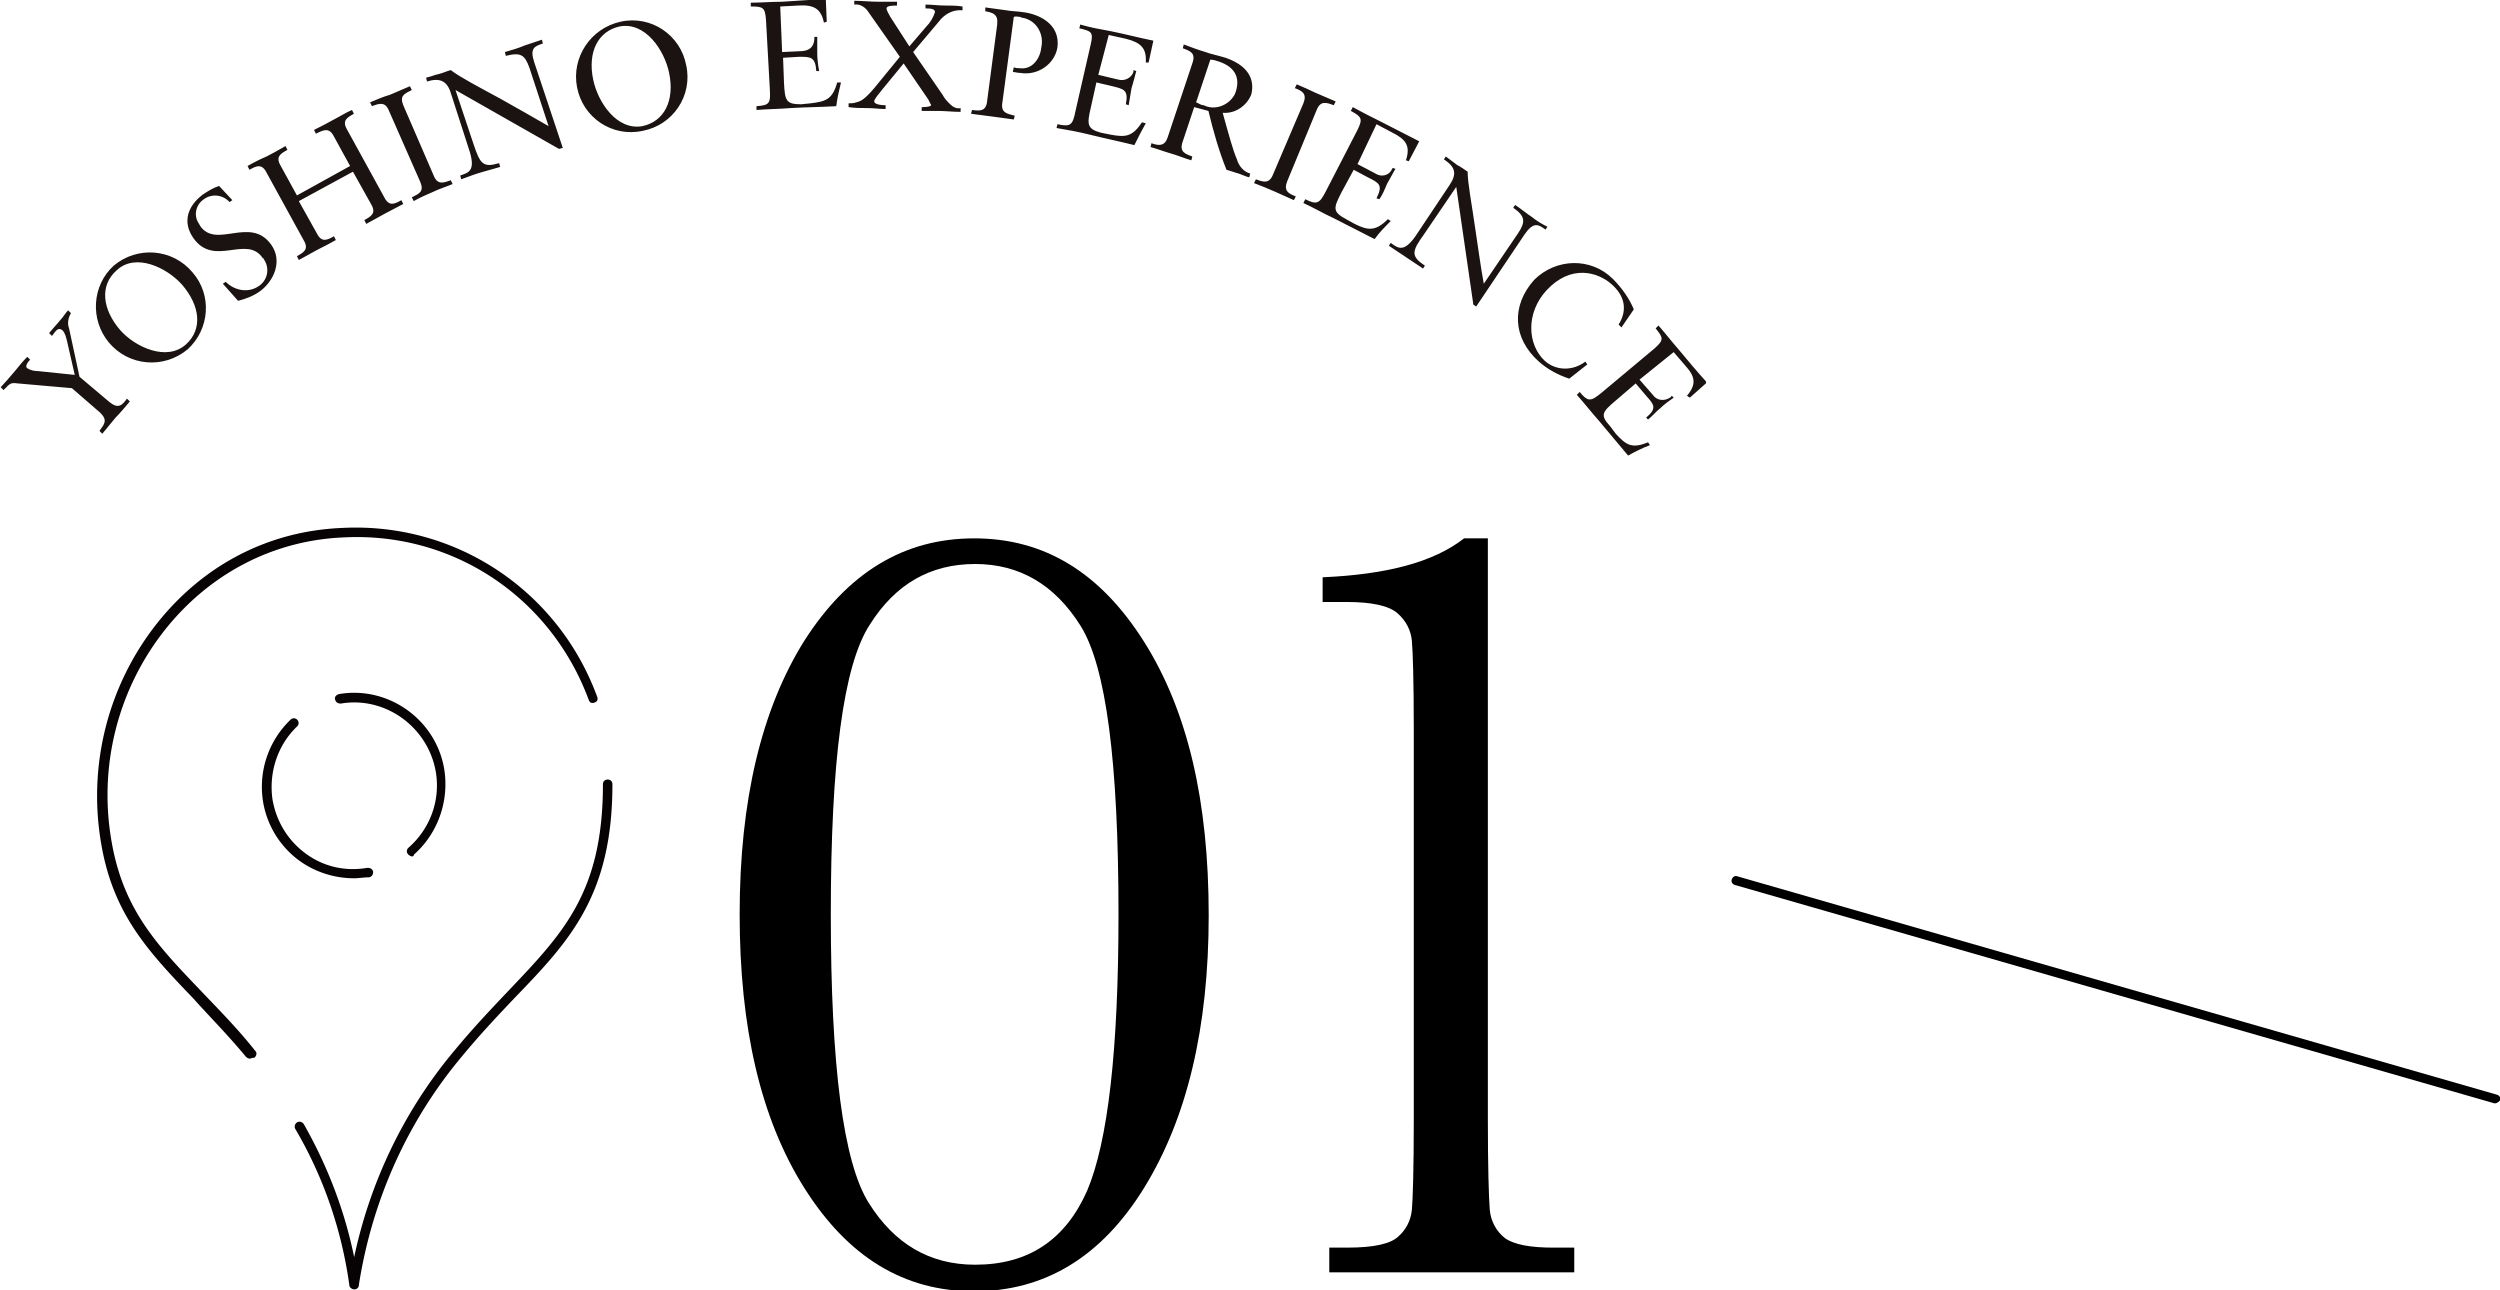
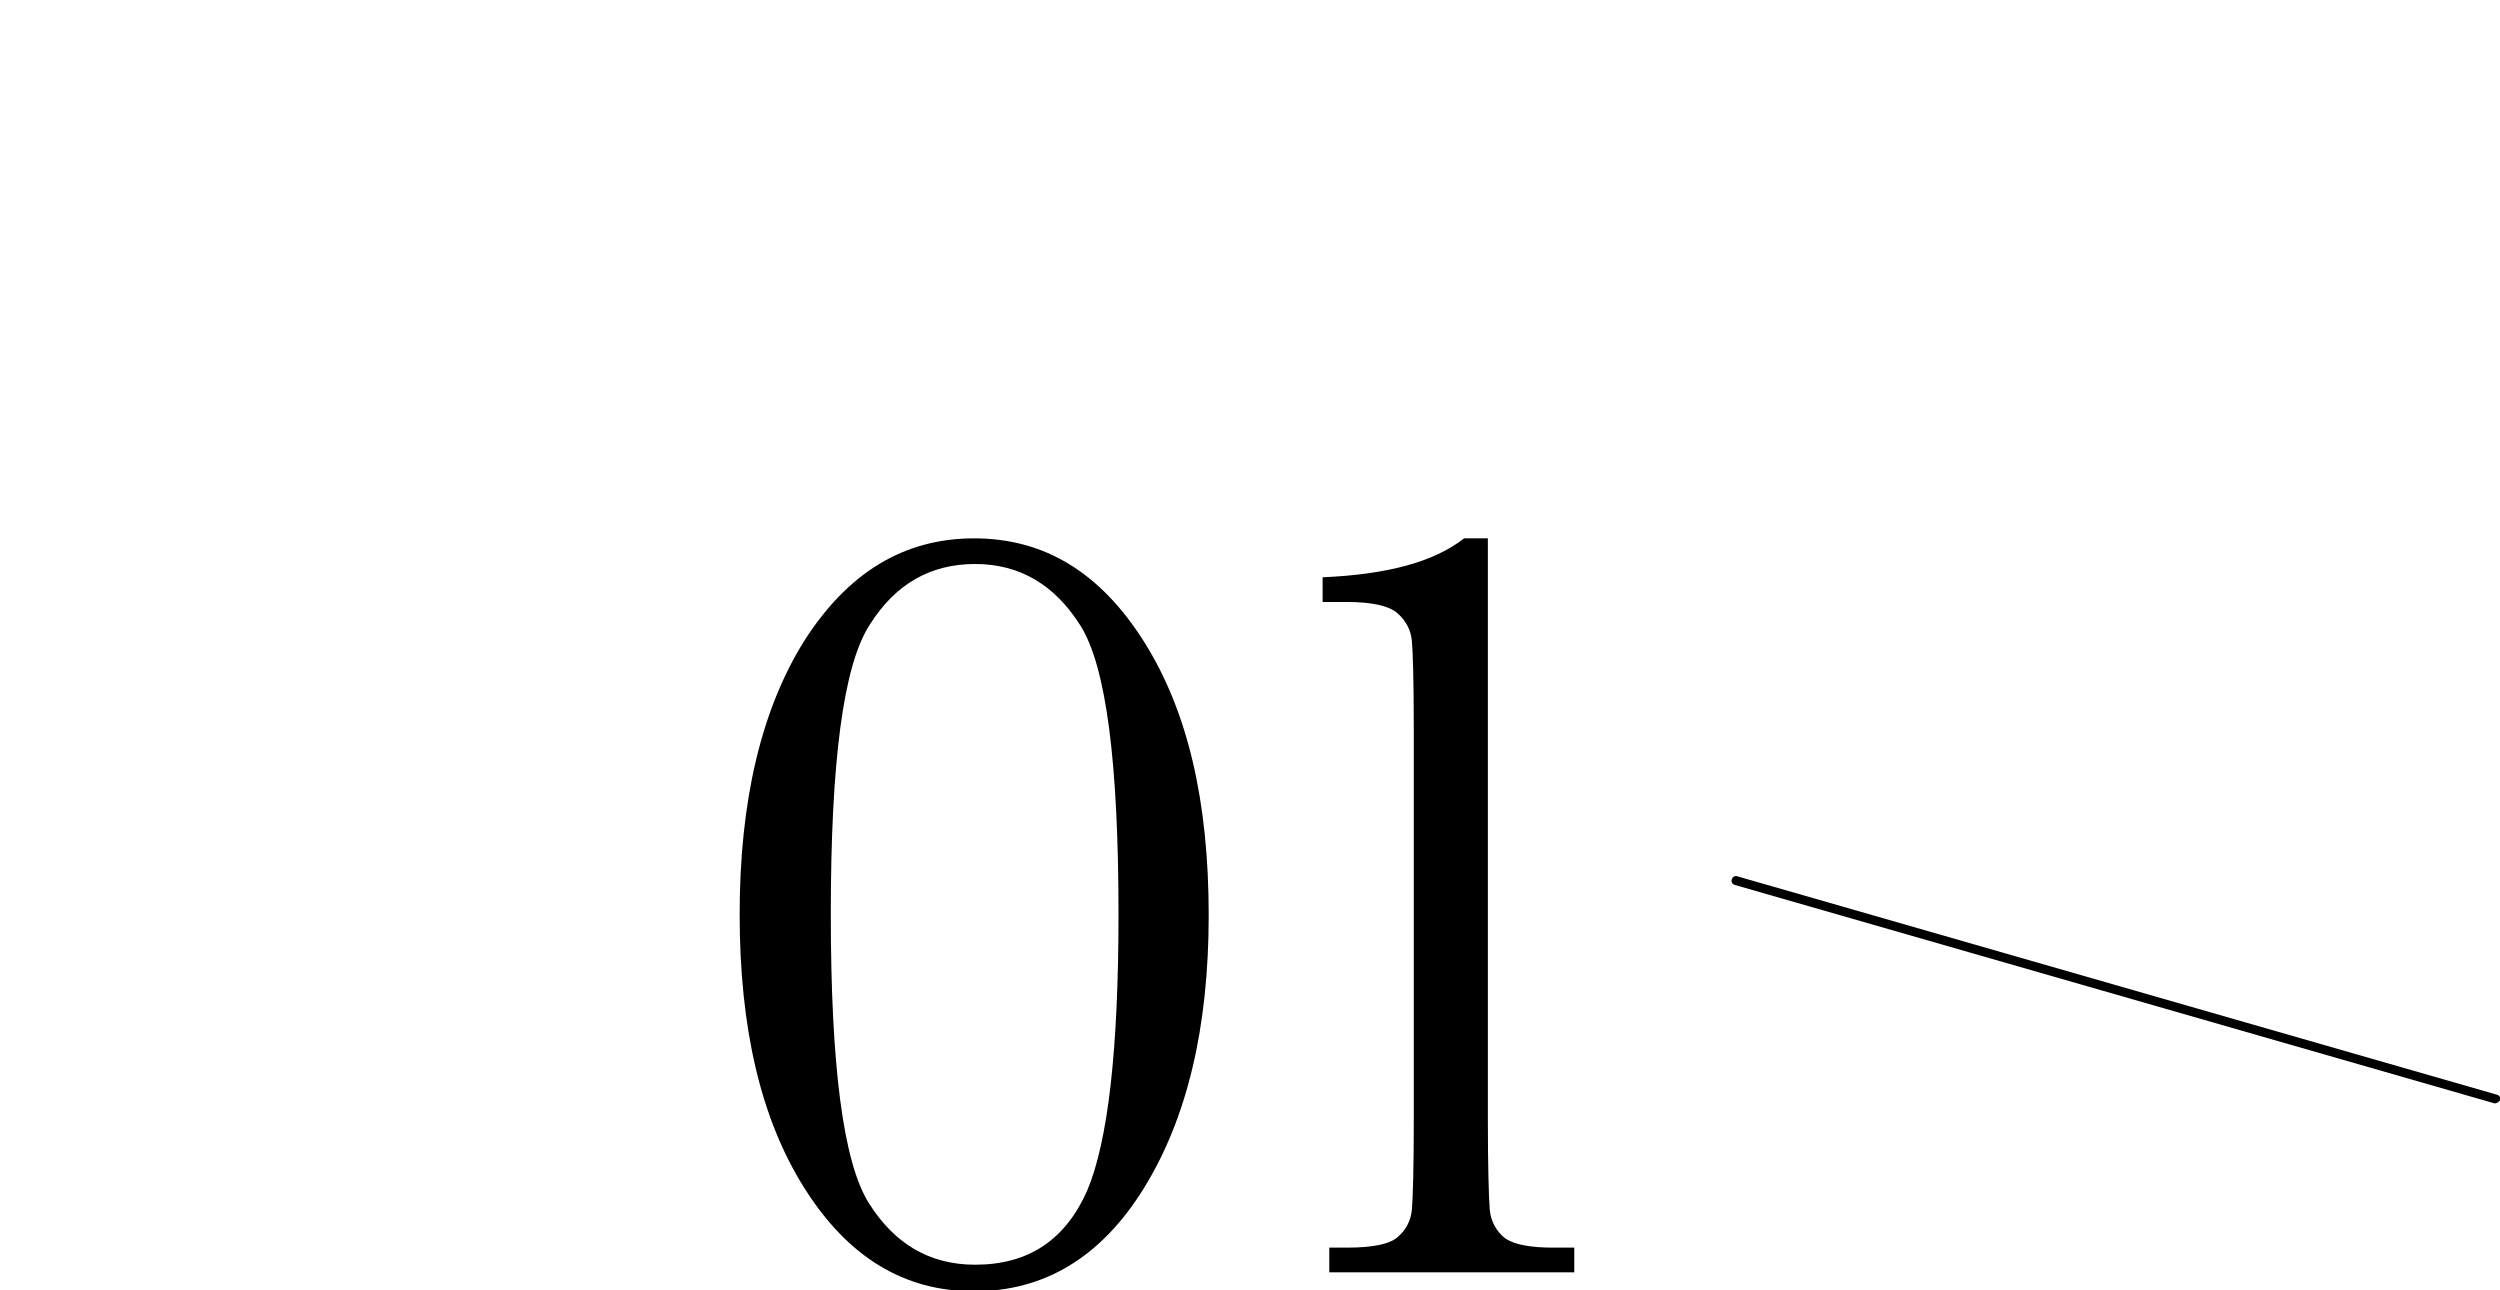
<svg xmlns="http://www.w3.org/2000/svg" xmlns:xlink="http://www.w3.org/1999/xlink" version="1.1" id="レイヤー_1" x="0" y="0" viewBox="0 0 263.3 135.9" xml:space="preserve">
  <path d="M77.9 96.3c0-12 2.3-21.6 6.8-28.8 4.6-7.2 10.5-10.8 17.9-10.8 7.4 0 13.3 3.6 17.9 10.9s6.8 16.8 6.8 28.8c0 11.9-2.3 21.4-6.8 28.7-4.5 7.3-10.5 10.9-17.9 10.9-7.4 0-13.3-3.6-17.9-10.9s-6.8-16.9-6.8-28.8zm9.6 0c0 15.9 1.3 26.1 4 30.4 2.7 4.3 6.4 6.5 11.2 6.5 5.6 0 9.5-2.6 11.8-7.8 2.2-5.2 3.3-14.9 3.3-29.1 0-16-1.3-26.1-4-30.4-2.7-4.3-6.4-6.5-11.1-6.5-4.7 0-8.4 2.1-11.1 6.4-2.8 4.3-4.1 14.5-4.1 30.5zm66.7-39.6h2.5v61.2c0 5 .1 8.2.2 9.5.1 1.2.7 2.3 1.6 3 1 .7 2.7 1 5.1 1h2.2v2.6H140v-2.6h1.9c2.8 0 4.6-.4 5.4-1.2.8-.7 1.3-1.7 1.4-2.8.1-1.1.2-4.3.2-9.5v-41c0-5.2-.1-8.3-.2-9.4-.1-1.1-.6-2.1-1.5-2.9-.9-.8-2.7-1.2-5.4-1.2h-2.5v-2.6c6.8-.3 11.7-1.6 14.9-4.1z" />
  <g transform="translate(302.573 885.882)">
    <defs>
      <path id="SVGID_1_" d="M-302.6-885.9h179.7v48h-179.7z" />
    </defs>
    <clipPath id="SVGID_00000057858932703702754110000007044941038037130660_">
      <use xlink:href="#SVGID_1_" overflow="visible" />
    </clipPath>
    <g clip-path="url(#SVGID_00000057858932703702754110000007044941038037130660_)">
-       <path d="M-291-843.5c.9.7 1.3.3 1.8-.4l.3.3c-.5.6-1 1.2-1.5 1.7-.5.6-.9 1.1-1.4 1.7l-.3-.3c.5-.7.9-1.1.1-1.9l-3-2.6-5.7-.5c-.8-.1-.8 0-1.5.7l-.3-.3c.2-.2 1-1.1 1.5-1.7.4-.5.8-1 1.3-1.5l.3.3c-.2.2-.6.7-.3.9.3.2.7.3 1.1.3l3.9.4-.8-3.5c-.1-.4-.2-.9-.5-1.2-.4-.3-.6-.1-1.1.6l-.3-.3c.4-.5.8-.9 1.2-1.4.3-.3.5-.7.8-1l.3.3c-.3.5-.4 1.1-.2 1.6l1.1 5.1 3.2 2.7zm.4-14.4c2.5-2.1 6.2-1.8 8.3.7 2.1 2.4 1.8 6-.5 8.1-2.5 2.1-6.2 1.8-8.3-.7-2-2.4-1.8-6 .5-8.1m7.6 8.3c1.8-1.6 1.5-4.1-.4-6.3-1.6-1.8-4.9-3.4-6.9-1.5-1.8 1.6-1.5 4.1.4 6.3 1.6 1.8 4.9 3.3 6.9 1.5m3.9-6.4l.3-.2c.9.9 2.3 1.2 3.4.5 1-.6 1.3-1.9.6-2.9 0 0 0-.1-.1-.1-1.7-2.5-5.1 1-7.3-2.1-1.2-1.7-.6-3.4 1-4.6.6-.4 1.1-.7 1.7-.9l1.4 1.5-.3.2c-.7-.8-1.9-.9-2.7-.3-.9.6-1.1 1.8-.5 2.6 0 .1.1.1.1.2 1.7 2.5 5.3-1.1 7.5 2 1.2 1.7.3 3.8-1.2 4.9-.7.5-1.5.8-2.3 1l-1.6-1.8zm13.4-12.4l-1.7-3.1c-.5-1-1.1-.7-1.9-.3l-.2-.4c.8-.4 1.4-.7 2.1-1.1.6-.3 1.2-.7 1.9-1l.2.4c-.7.4-1.3.7-.7 1.7l3.9 7.1c.5 1 1.1.7 1.8.3l.2.4c-.6.3-1.3.7-1.9 1-.7.4-1.3.7-2 1.1l-.2-.4c.7-.4 1.3-.7.7-1.7l-1.9-3.4-5.7 3.1 1.9 3.4c.5 1 1.1.7 1.8.3l.2.4c-.7.4-1.3.7-1.9 1-.7.4-1.3.7-2 1.1l-.2-.4c.7-.4 1.3-.7.7-1.7l-3.9-7.1c-.5-1-1.1-.7-1.8-.3l-.2-.4c.7-.4 1.3-.7 2-1 .6-.3 1.3-.7 2-1.1l.2.4c-.7.4-1.3.7-.7 1.7l1.7 3.1 5.6-3.1zm4.1-5.8c-.4-1-1-.8-1.8-.5l-.2-.4c.7-.3 1.4-.6 2.1-.8l2.1-.9.2.4c-.8.4-1.3.6-.9 1.6l3.2 7.4c.4 1 1 .8 1.8.5l.2.4c-.7.3-1.4.5-2 .8-.7.3-1.4.6-2.1 1l-.2-.4c.8-.4 1.3-.6.9-1.6l-3.3-7.5zm18.3 3.9l-.4.1-10.9-6.2 1.9 5.7c.7 2.1 1 2.5 2.7 2l.1.4-2.1.6c-.7.2-1.4.5-2 .7l-.1-.4c.9-.3 1.6-.5 1-2.5l-2-6.2c-.4-1.3-1.2-1.6-2.5-1.2l-.1-.4c.5-.1.9-.3 1.4-.4.4-.1.8-.3 1.2-.4.9.7 2.8 1.7 5.2 3 1.8 1 3.7 2.1 5.1 2.9l-2-6.1c-.5-1.4-.9-1.7-2.5-1.3l-.1-.4c.7-.2 1.4-.4 2.1-.7l1.8-.6.1.4c-.9.3-1.4.5-.9 2l3 9zm6.1-13.3c3.2-.7 6.3 1.4 6.9 4.6.7 3.2-1.4 6.3-4.6 6.9-3.2.7-6.3-1.4-6.9-4.6-.6-3.1 1.4-6.2 4.6-6.9m2.3 11c2.3-.5 3.4-2.7 2.8-5.6-.5-2.4-2.5-5.4-5.2-4.9-2.3.5-3.4 2.7-2.8 5.6.5 2.4 2.5 5.4 5.2 4.9m14.7-7.8l2.1-.1c1.3-.1 1.3-1.1 1.3-1.5h.3v1.8c0 .5.1 1.3.2 1.8h-.3c-.1-1.5-.6-1.5-1.8-1.5l-1.7.1.1 2.7c.1 1.8.2 2.2 1.8 2.2l1-.1c1.6-.2 2.3-.4 2.8-2.2h.4c-.2.8-.4 1.7-.5 2.5-1.6.1-3.2.1-4.8.2-1.2.1-2.4.1-3.6.2v-.4c1.4-.1 1.5-.3 1.4-1.9l-.4-7.2c-.1-1.3-.3-1.4-1.6-1.4v-.4c1.1 0 2.2-.1 3.3-.1 1.5-.1 3.1-.2 4.6-.3l.1 2.4-.3.1c-.3-1.5-1.1-1.9-2.7-1.8l-1.9.1.2 4.8zm13.4-.6l1.8-2.1c.4-.4.7-.9.9-1.5 0-.3-.3-.4-1-.4v-.4c.7 0 1.4.1 2 .1.6 0 1.3 0 1.9.1v.4c-1-.1-1.9.4-2.5 1.2l-2.7 3.2 3.1 4.5c.2.4.5.7.8 1 .3.3.7.5 1.1.4v.4c-.8 0-1.6-.1-2.4-.1h-1.7v-.4c.1 0 .9 0 1-.2l-.3-.6-2.6-3.8-2.3 2.8c-.2.3-.8.9-.8 1.2 0 .3.7.4 1.2.4v.4c-.6 0-1.3-.1-1.9-.1-.7 0-1.3 0-2-.1v-.4c.3 0 .5 0 .8-.1.4-.1.8-.2 1.9-1.5l2.7-3.3-3.3-4.7c-.3-.5-.9-.9-1.5-.8v-.4c.8 0 1.7.1 2.6.1h1.9v.4c-.8 0-1.1.1-1.1.3 0 .1 0 .2.4.9l2 3.1zm8-4.1c.7.1 1.4.2 2.2.3.5.1 1.1.1 1.8.2 1.6.2 3.9 1.2 3.6 3.7-.3 1.8-2.1 3-3.9 2.7-.3 0-.6-.1-.8-.1l.1-.5c.2.1.4.1.6.1 1.4.2 2.2-1.1 2.3-2.2.3-1.4-.5-2.8-1.9-3.1-.1 0-.2 0-.3-.1-.2 0-.5-.1-.7 0l-1.2 9c-.2 1.1.5 1.2 1.3 1.4l-.1.4c-.8-.1-1.5-.2-2.2-.3-.8-.1-1.5-.2-2.3-.3l.1-.4c.8.1 1.5.2 1.6-1l1-7.6c.2-1.2 0-1.6-1.2-1.8v-.4zm11.9 7.1l2.1.5c.7.2 1.4-.2 1.6-.8v-.2l.3.1c-.1.3-.3 1.2-.5 1.8-.1.5-.2 1.3-.3 1.8l-.3-.1c.3-1.5-.2-1.6-1.4-1.9l-1.7-.4-.6 2.7c-.4 1.7-.4 2.2 1.1 2.6l1 .2c1.6.3 2.3.2 3.3-1.3l.4.1c-.4.7-.8 1.5-1.2 2.3-1.6-.4-3.1-.7-4.7-1.1-1.2-.3-2.3-.5-3.5-.7l.1-.4c1.4.3 1.6.1 1.9-1.4l1.6-7c.3-1.3.1-1.4-1.2-1.7l.1-.4c1 .3 2.1.5 3.2.7 1.5.3 3 .7 4.5 1l-.5 2.3h-.3c.1-1.5-.5-2.1-2.1-2.5l-1.8-.4-1.1 4.2zm10.1 3.4l-1.2 3.6c-.4 1.1.2 1.3 1 1.6l-.1.4c-.7-.2-1.4-.5-2.1-.7-.7-.2-1.5-.5-2.2-.7l.1-.4c.8.3 1.4.3 1.7-.6l2.6-7.8c.4-1.1-.2-1.3-1-1.6l.1-.4c.8.3 1.6.6 2.3.8.5.2 1.1.3 2.1.6 2.9 1 3 2.8 2.7 3.9-.5 1.2-1.7 2-3 1.9.7 2.5 1.1 4 1.5 4.9.2.7.7 1.3 1.4 1.5l-.1.4c-.4-.1-.8-.3-1.1-.4-.4-.1-.9-.3-1.3-.4-.8-2-1.4-4.1-1.9-6.2l-1.5-.4zm2.6-4.8c-.3-.1-.6-.2-.9-.2l-1.5 4.5c.3.1.5.3.8.3 1.2.6 2.7 0 3.3-1.2 0-.1.1-.2.1-.3.4-1.3 0-2.5-1.8-3.1m8.9 4.4c.4-1-.1-1.3-.9-1.6l.2-.4c.7.3 1.4.6 2 .9l2.1.9-.2.4c-.8-.3-1.4-.5-1.8.5l-3.1 7.5c-.4 1 .1 1.3.9 1.6l-.2.4c-.7-.3-1.3-.6-2-.9-.7-.3-1.4-.6-2.2-.9l.2-.4c.8.3 1.4.5 1.8-.5l3.2-7.5zm5.7 6.4l1.9 1c.6.4 1.4.2 1.7-.4 0-.1.1-.1.1-.2l.3.1c-.2.3-.6 1.1-.9 1.6-.2.5-.5 1.2-.8 1.6l-.3-.1c.7-1.4.3-1.6-.9-2.2l-1.5-.8-1.3 2.4c-.8 1.6-1 2 .5 2.8l.9.5c1.4.7 2.2.8 3.5-.5l.3.2c-.6.6-1.2 1.2-1.7 1.9-1.4-.7-2.9-1.5-4.3-2.2-1.1-.5-2.1-1.1-3.2-1.6l.2-.4c1.2.6 1.5.5 2.2-.9l3.3-6.4c.6-1.2.4-1.4-.7-2l.2-.4c.9.5 1.9 1 2.9 1.5 1.4.7 2.7 1.4 4.1 2.1l-1.1 2.1-.3-.1c.5-1.5 0-2.2-1.4-2.9l-1.7-.9-2 4.2zm12.5 15l-.3-.2-1.8-12.4-3.4 5c-1.3 1.8-1.4 2.3.1 3.3l-.2.3-1.8-1.2-1.8-1.2.2-.3c.8.6 1.4 1 2.6-.7l3.6-5.4c.8-1.2.6-1.9-.6-2.7l.2-.3 1.2.9c.4.2.8.5 1.1.7 0 1.2.4 3.2.8 6 .3 2 .6 4.2.9 5.8l3.6-5.3c.8-1.2.8-1.8-.5-2.7l.2-.3c.6.4 1.2.9 1.8 1.3.5.4 1 .7 1.6 1l-.2.3c-.8-.6-1.3-.8-2.2.5l-5.1 7.6zm15.3 2.2l-.3-.3c1-1.6.6-3.1-.8-4.3-1.4-1.2-4.2-2.1-6.8.7-2.2 2.4-2 5.7-.2 7.4 1.2 1.1 3 1.1 4.3.1l.2.3-1.9 1.5c-1.2-.4-2.3-1-3.2-1.8-2.8-2.5-2.9-5.9-.5-8.6 2.3-2.3 6-2.4 8.3-.1.9.9 1.7 2 2.2 3.2l-1.3 1.9zm1.9 5.5l1.4 1.6c.4.6 1.2.7 1.8.3.1 0 .1-.1.2-.2l.2.2c-.3.2-1 .7-1.4 1.1-.4.3-.9.9-1.3 1.2l-.2-.2c1.2-1 .8-1.4 0-2.3l-1.1-1.3-2.1 1.8c-1.4 1.2-1.7 1.5-.6 2.7l.6.8c1.1 1.2 1.7 1.6 3.4.9l.2.3c-.8.3-1.6.7-2.3 1.1-1-1.2-2.1-2.5-3.1-3.7-.8-.9-1.5-1.8-2.3-2.7l.3-.3c.9 1.1 1.2 1 2.4 0l5.5-4.6c1-.9.9-1.1.1-2.1l.3-.3c.7.8 1.4 1.7 2.1 2.5 1 1.2 2 2.4 3 3.5l-1.8 1.6-.3-.2c1-1.2.9-2-.2-3.2l-1.2-1.4-3.6 2.9z" fill="#1a1311" />
-     </g>
+       </g>
  </g>
  <path d="M262.8 116.2h-.1l-80-23c-.3-.1-.4-.4-.3-.6.1-.3.4-.4.6-.3l80 23c.3.1.4.4.3.6-.1.1-.3.3-.5.3z" />
-   <path d="M37.3 135.8c-.2 0-.5-.2-.5-.4-.8-5.8-2.7-11.4-5.7-16.5-.1-.2-.1-.5.2-.7.2-.1.5-.1.7.2 2.5 4.4 4.3 9.1 5.3 14 1.7-8 5.3-15.5 10.6-21.8 1.9-2.3 3.8-4.3 5.6-6.2 5.8-6.1 10-10.4 10-21.8 0-.3.2-.5.5-.5s.5.2.5.5c0 11.7-4.5 16.5-10.3 22.5-1.8 1.9-3.6 3.8-5.5 6.1-5.8 6.9-9.5 15.2-10.9 24.1 0 .3-.2.5-.5.5zm-11-24.3c-.1 0-.3-.1-.4-.2-1.9-2.3-3.8-4.2-5.5-6.1-4.7-4.9-8.4-8.8-9.7-16.1-1.5-8.3.6-16.8 5.8-23.4 4.9-6.2 11.8-9.8 19.6-10.1C48 55 58.8 62.2 62.9 73.4c.1.3 0 .5-.3.6-.3.1-.5 0-.6-.3C58 62.9 47.7 56 36.2 56.6c-7.4.3-14.1 3.8-18.8 9.7-5 6.3-7.1 14.5-5.6 22.6 1.3 7.1 4.9 10.8 9.5 15.6 1.8 1.9 3.7 3.8 5.6 6.2.2.2.1.5-.1.7-.3 0-.4.1-.5.1zm11-19c-2 0-4-.6-5.7-1.8a9.65 9.65 0 01-3.9-6.3c-.5-3.2.6-6.4 2.9-8.6.2-.2.5-.2.7 0 .2.2.2.5 0 .7-2.1 2-3 4.9-2.6 7.7.4 2.3 1.6 4.3 3.5 5.7 1.9 1.4 4.2 1.9 6.5 1.5.3 0 .5.1.6.4 0 .3-.1.5-.4.6-.6 0-1.1.1-1.6.1zm6.1-2.3c-.1 0-.3-.1-.4-.2-.2-.2-.2-.5 0-.7 2.3-2 3.4-5 2.9-8-.8-4.7-5.3-8-10-7.2-.3 0-.5-.1-.6-.4s.1-.5.4-.6c5.3-.9 10.3 2.8 11.1 8 .5 3.3-.7 6.7-3.2 8.9 0 .1-.1.2-.2.2z" fill="#070203" />
</svg>